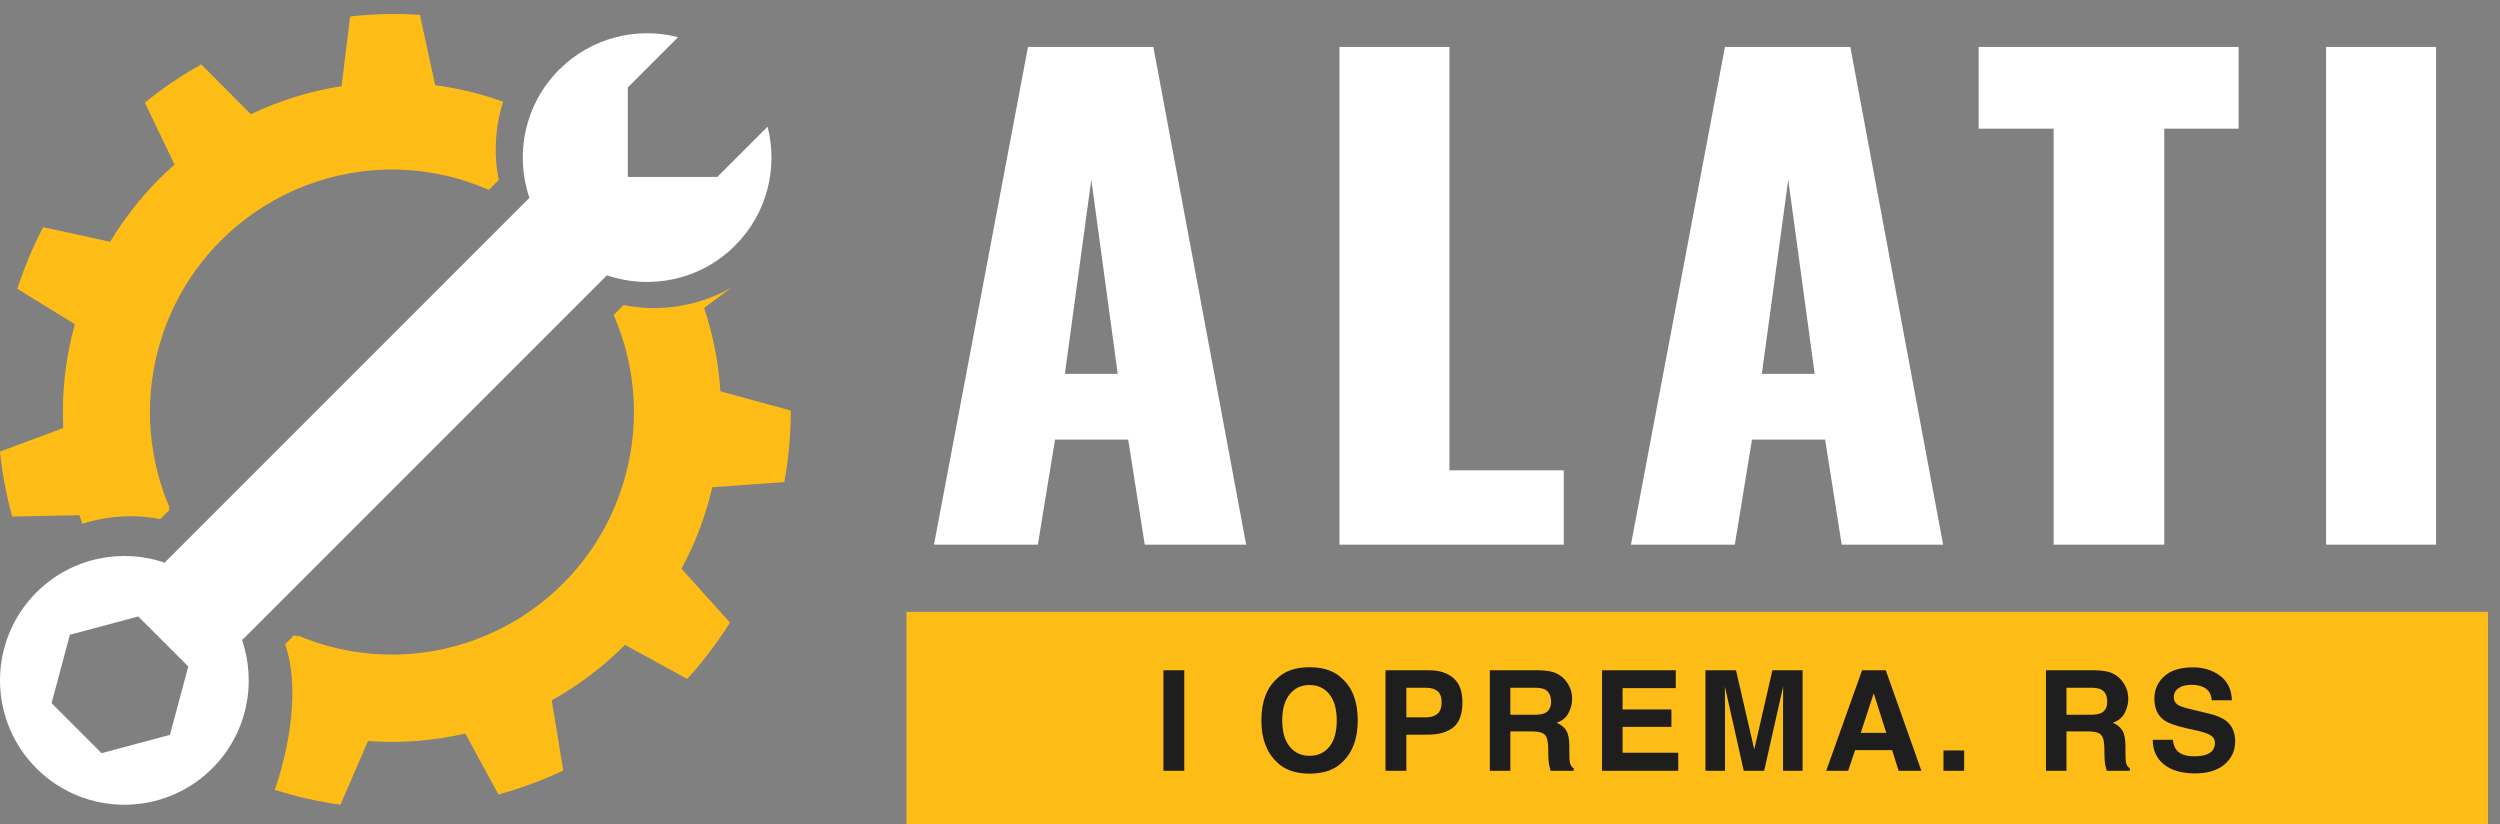
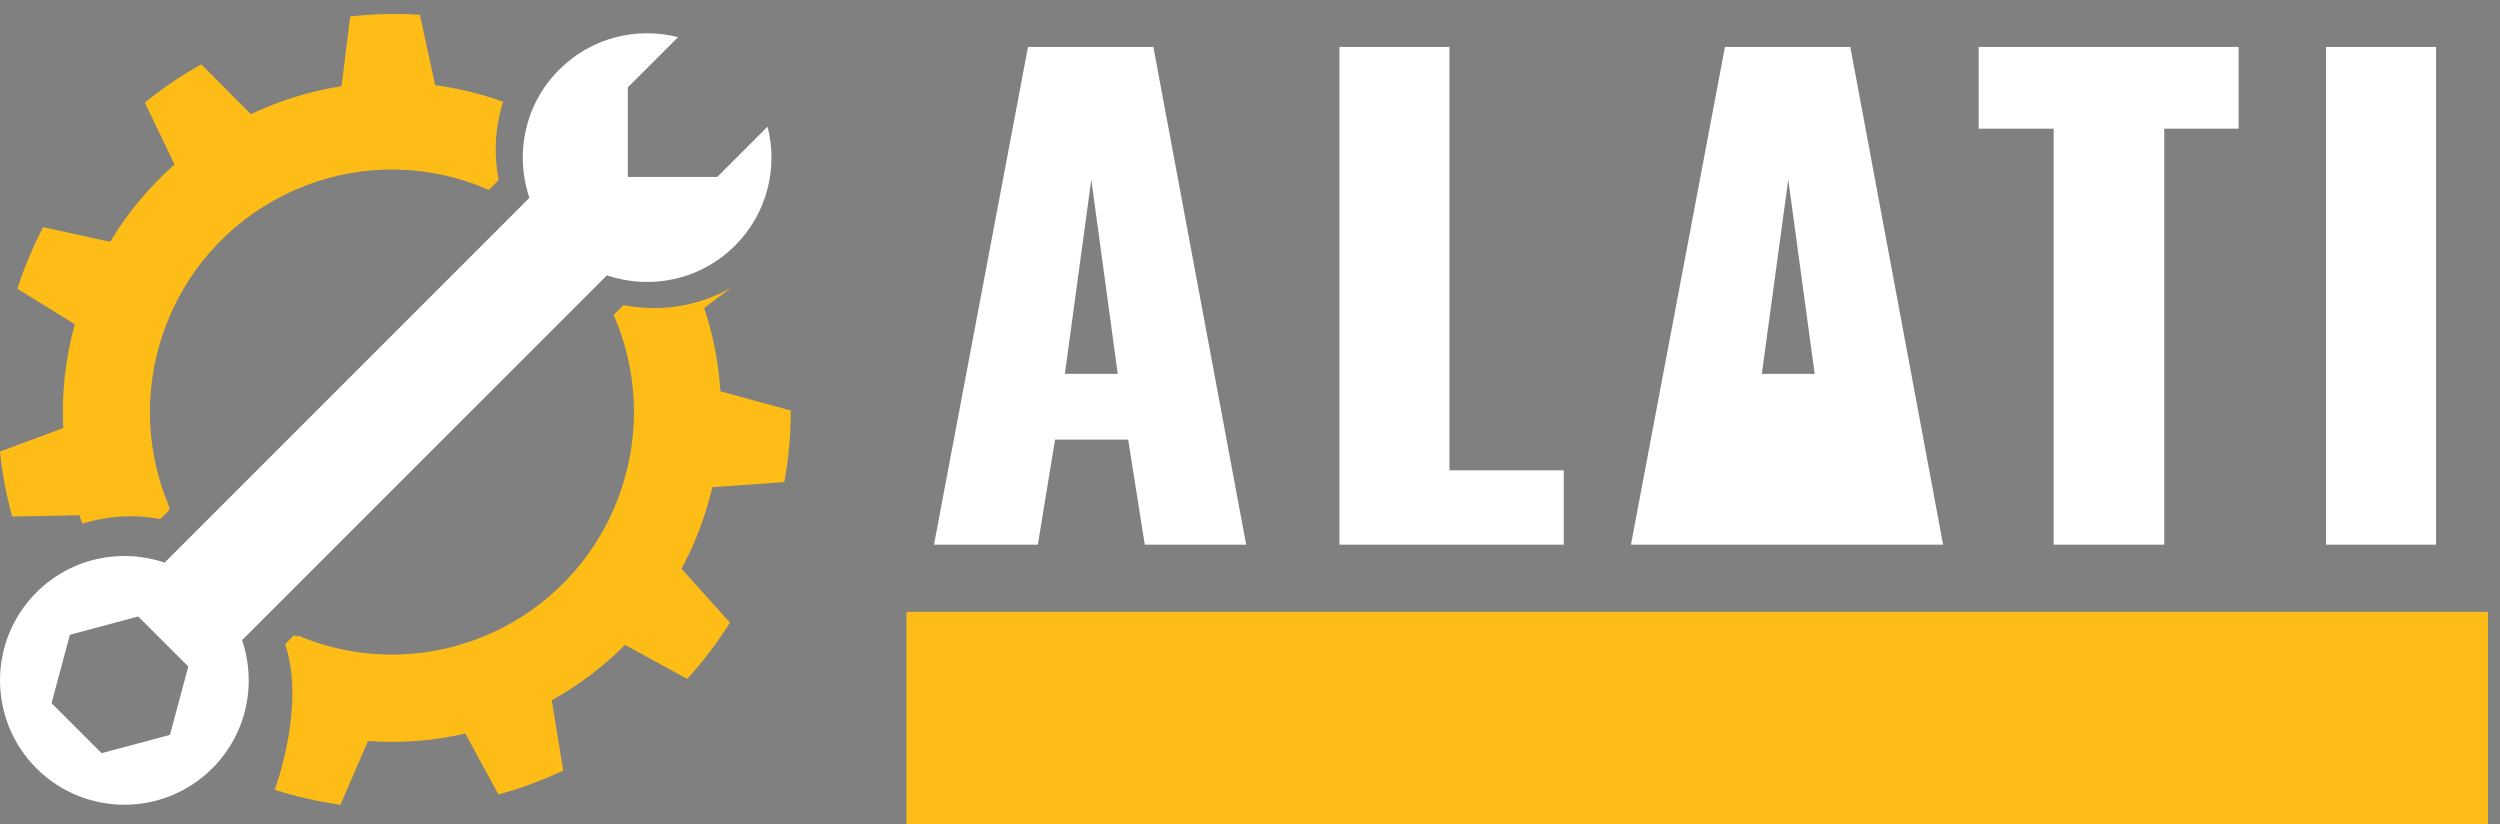
<svg xmlns="http://www.w3.org/2000/svg" width="179" height="59" viewBox="0 0 179 59" fill="none">
  <rect x="0" y="0" width="179" height="59" fill="#808080" stroke="none" />
  <rect width="113.238" height="15.191" transform="matrix(1 0 0 -1 64.904 59)" fill="#FEBD16" />
-   <path d="M83.3 47.993H84.794V55.19H83.3V47.993ZM93.767 55.391C92.739 55.391 91.953 55.111 91.409 54.551C90.68 53.864 90.315 52.874 90.315 51.582C90.315 50.264 90.68 49.274 91.409 48.613C91.953 48.053 92.739 47.773 93.767 47.773C94.796 47.773 95.582 48.053 96.126 48.613C96.852 49.274 97.215 50.264 97.215 51.582C97.215 52.874 96.852 53.864 96.126 54.551C95.582 55.111 94.796 55.391 93.767 55.391ZM95.188 53.457C95.537 53.018 95.711 52.393 95.711 51.582C95.711 50.775 95.535 50.151 95.183 49.712C94.835 49.269 94.363 49.048 93.767 49.048C93.172 49.048 92.697 49.268 92.342 49.707C91.987 50.147 91.809 50.772 91.809 51.582C91.809 52.393 91.987 53.018 92.342 53.457C92.697 53.897 93.172 54.116 93.767 54.116C94.363 54.116 94.837 53.897 95.188 53.457ZM102.224 52.602H100.695V55.19H99.201V47.993H102.336C103.059 47.993 103.635 48.179 104.064 48.55C104.494 48.921 104.709 49.495 104.709 50.273C104.709 51.123 104.494 51.724 104.064 52.075C103.635 52.427 103.021 52.602 102.224 52.602ZM102.927 51.103C103.122 50.931 103.22 50.658 103.22 50.283C103.22 49.909 103.12 49.642 102.922 49.482C102.727 49.323 102.452 49.243 102.097 49.243H100.695V51.362H102.097C102.452 51.362 102.728 51.276 102.927 51.103ZM109.694 52.368H108.141V55.19H106.671V47.993H110.201C110.706 48.003 111.093 48.065 111.364 48.179C111.637 48.293 111.868 48.46 112.057 48.682C112.213 48.864 112.337 49.066 112.428 49.287C112.519 49.508 112.565 49.761 112.565 50.044C112.565 50.386 112.478 50.723 112.306 51.055C112.133 51.383 111.849 51.616 111.451 51.753C111.783 51.886 112.018 52.077 112.155 52.324C112.295 52.568 112.364 52.943 112.364 53.447V53.931C112.364 54.259 112.378 54.482 112.404 54.6C112.443 54.785 112.534 54.922 112.677 55.01V55.19H111.022C110.976 55.031 110.944 54.902 110.924 54.805C110.885 54.603 110.864 54.396 110.861 54.185L110.851 53.516C110.844 53.057 110.76 52.751 110.597 52.598C110.437 52.445 110.136 52.368 109.694 52.368ZM110.607 51.06C110.906 50.923 111.056 50.653 111.056 50.249C111.056 49.813 110.911 49.52 110.621 49.37C110.459 49.285 110.214 49.243 109.889 49.243H108.141V51.177H109.845C110.184 51.177 110.437 51.138 110.607 51.06ZM119.673 52.046H116.177V53.897H120.162V55.19H114.707V47.993H119.986V49.268H116.177V50.796H119.673V52.046ZM123.51 55.19H122.109V47.993H124.297L125.605 53.652L126.904 47.993H129.067V55.19H127.666V50.322C127.666 50.182 127.667 49.987 127.671 49.736C127.674 49.482 127.675 49.287 127.675 49.15L126.313 55.19H124.853L123.501 49.15C123.501 49.287 123.502 49.482 123.506 49.736C123.509 49.987 123.51 50.182 123.51 50.322V55.19ZM135.477 53.711H132.826L132.328 55.19H130.756L133.324 47.993H135.023L137.572 55.19H135.941L135.477 53.711ZM135.057 52.471L134.159 49.639L133.231 52.471H135.057ZM139.153 53.735H140.633V55.19H139.153V53.735ZM149.513 52.368H147.96V55.19H146.491V47.993H150.021C150.525 48.003 150.913 48.065 151.183 48.179C151.456 48.293 151.688 48.46 151.876 48.682C152.033 48.864 152.156 49.066 152.248 49.287C152.339 49.508 152.384 49.761 152.384 50.044C152.384 50.386 152.298 50.723 152.125 51.055C151.953 51.383 151.668 51.616 151.271 51.753C151.603 51.886 151.837 52.077 151.974 52.324C152.114 52.568 152.184 52.943 152.184 53.447V53.931C152.184 54.259 152.197 54.482 152.223 54.6C152.262 54.785 152.353 54.922 152.497 55.01V55.19H150.841C150.796 55.031 150.763 54.902 150.744 54.805C150.705 54.603 150.683 54.396 150.68 54.185L150.67 53.516C150.664 53.057 150.579 52.751 150.416 52.598C150.257 52.445 149.956 52.368 149.513 52.368ZM150.426 51.06C150.726 50.923 150.875 50.653 150.875 50.249C150.875 49.813 150.731 49.52 150.441 49.37C150.278 49.285 150.034 49.243 149.708 49.243H147.96V51.177H149.664C150.003 51.177 150.257 51.138 150.426 51.06ZM157.095 54.15C157.45 54.15 157.738 54.111 157.96 54.033C158.38 53.883 158.59 53.605 158.59 53.198C158.59 52.961 158.485 52.777 158.277 52.647C158.069 52.52 157.742 52.407 157.296 52.31L156.534 52.139C155.785 51.969 155.268 51.785 154.981 51.587C154.496 51.255 154.254 50.736 154.254 50.029C154.254 49.385 154.488 48.849 154.957 48.423C155.425 47.996 156.114 47.783 157.022 47.783C157.781 47.783 158.427 47.985 158.961 48.389C159.498 48.789 159.779 49.372 159.805 50.137H158.36C158.334 49.704 158.145 49.396 157.794 49.214C157.559 49.093 157.268 49.033 156.92 49.033C156.532 49.033 156.223 49.111 155.992 49.268C155.761 49.424 155.645 49.642 155.645 49.922C155.645 50.179 155.759 50.371 155.987 50.498C156.133 50.583 156.446 50.682 156.924 50.796L158.165 51.094C158.708 51.224 159.118 51.398 159.395 51.616C159.825 51.955 160.04 52.445 160.04 53.086C160.04 53.743 159.787 54.29 159.283 54.727C158.782 55.16 158.072 55.376 157.154 55.376C156.216 55.376 155.479 55.163 154.942 54.736C154.405 54.307 154.136 53.717 154.136 52.969H155.572C155.617 53.297 155.707 53.543 155.84 53.706C156.085 54.002 156.503 54.15 157.095 54.15Z" fill="#1E1E1E" />
-   <path d="M66.873 39L73.605 3.36H82.581L89.225 39H81.965L80.777 31.476H75.541L74.309 39H66.873ZM76.245 26.768H80.029L78.137 12.864L76.245 26.768ZM95.904 39V3.36H103.78V33.676H111.964V39H95.904ZM116.775 39L123.507 3.36H132.483L139.127 39H131.867L130.679 31.476H125.443L124.211 39H116.775ZM126.147 26.768H129.931L128.039 12.864L126.147 26.768ZM147.041 39V9.212H141.673V3.36H160.285V9.212H154.961V39H147.041ZM166.547 39V3.36H174.423V39H166.547Z" fill="white" />
+   <path d="M66.873 39L73.605 3.36H82.581L89.225 39H81.965L80.777 31.476H75.541L74.309 39H66.873ZM76.245 26.768H80.029L78.137 12.864L76.245 26.768ZM95.904 39V3.36H103.78V33.676H111.964V39H95.904ZM116.775 39L123.507 3.36H132.483L139.127 39H131.867H125.443L124.211 39H116.775ZM126.147 26.768H129.931L128.039 12.864L126.147 26.768ZM147.041 39V9.212H141.673V3.36H160.285V9.212H154.961V39H147.041ZM166.547 39V3.36H174.423V39H166.547Z" fill="white" />
  <path d="M44.95 12.668V6.259L48.549 2.66C45.602 1.906 42.344 2.68 40.037 4.988C37.555 7.469 36.845 11.052 37.906 14.164L11.811 40.26L11.865 40.313C8.735 39.213 5.112 39.913 2.608 42.417C-0.869 45.894 -0.869 51.533 2.608 55.011C6.085 58.488 11.725 58.488 15.202 55.011C17.705 52.508 18.406 48.884 17.305 45.753L17.359 45.807L43.455 19.712C46.567 20.773 50.149 20.064 52.631 17.582C54.938 15.275 55.713 12.017 54.959 9.07L51.361 12.668L44.95 12.668ZM13.48 47.722L12.169 52.616L7.275 53.927L3.692 50.344L5.003 45.45L9.897 44.139L13.48 47.722Z" fill="white" />
  <path d="M51.002 34.882L56.158 34.517C56.471 32.805 56.622 31.091 56.619 29.393L51.58 28.018C51.45 25.972 51.055 23.966 50.418 22.049L52.337 20.612C50.016 21.922 47.303 22.367 44.646 21.841L43.938 22.551C45.598 26.354 45.911 30.762 44.494 35.008C41.46 44.102 31.645 49.01 22.57 45.97C22.119 45.819 21.679 45.65 21.25 45.467L21.387 45.604L21.053 45.486L20.416 46.124C21.921 50.572 19.669 56.551 19.669 56.551C21.23 57.047 22.804 57.401 24.376 57.619L26.349 53.056C28.716 53.231 31.063 53.041 33.317 52.521L35.689 56.884C37.285 56.447 38.837 55.873 40.328 55.169L39.506 50.141C41.421 49.075 43.19 47.742 44.753 46.172L49.204 48.612C50.332 47.374 51.358 46.026 52.265 44.578L48.796 40.722C49.428 39.545 49.97 38.3 50.406 36.99C50.64 36.29 50.836 35.587 51.002 34.882ZM33.556 13.038C34.05 13.204 34.532 13.391 35.001 13.595L35.709 12.886C35.336 10.993 35.453 9.072 36.022 7.283C35.86 7.225 35.697 7.168 35.533 7.114C34.082 6.627 32.617 6.293 31.156 6.097L30.067 1.06C28.387 0.95 26.716 0.993 25.073 1.178L24.456 6.169C22.197 6.522 20.009 7.202 17.962 8.177L14.41 4.61C12.991 5.403 11.638 6.318 10.37 7.347L12.497 11.78C10.71 13.354 9.146 15.211 7.885 17.314L3.089 16.263C2.403 17.582 1.81 18.971 1.325 20.427C1.297 20.51 1.271 20.593 1.245 20.677L5.357 23.212C4.672 25.69 4.409 28.195 4.528 30.646L0 32.333C0.162 33.912 0.456 35.468 0.873 36.985L5.685 36.89C5.753 37.094 5.824 37.297 5.897 37.5C7.686 36.933 9.609 36.807 11.479 37.168L12.115 36.531L12.124 36.307C10.521 32.539 10.234 28.191 11.632 24C14.666 14.906 24.482 9.998 33.556 13.038Z" fill="#FEBD16" />
</svg>